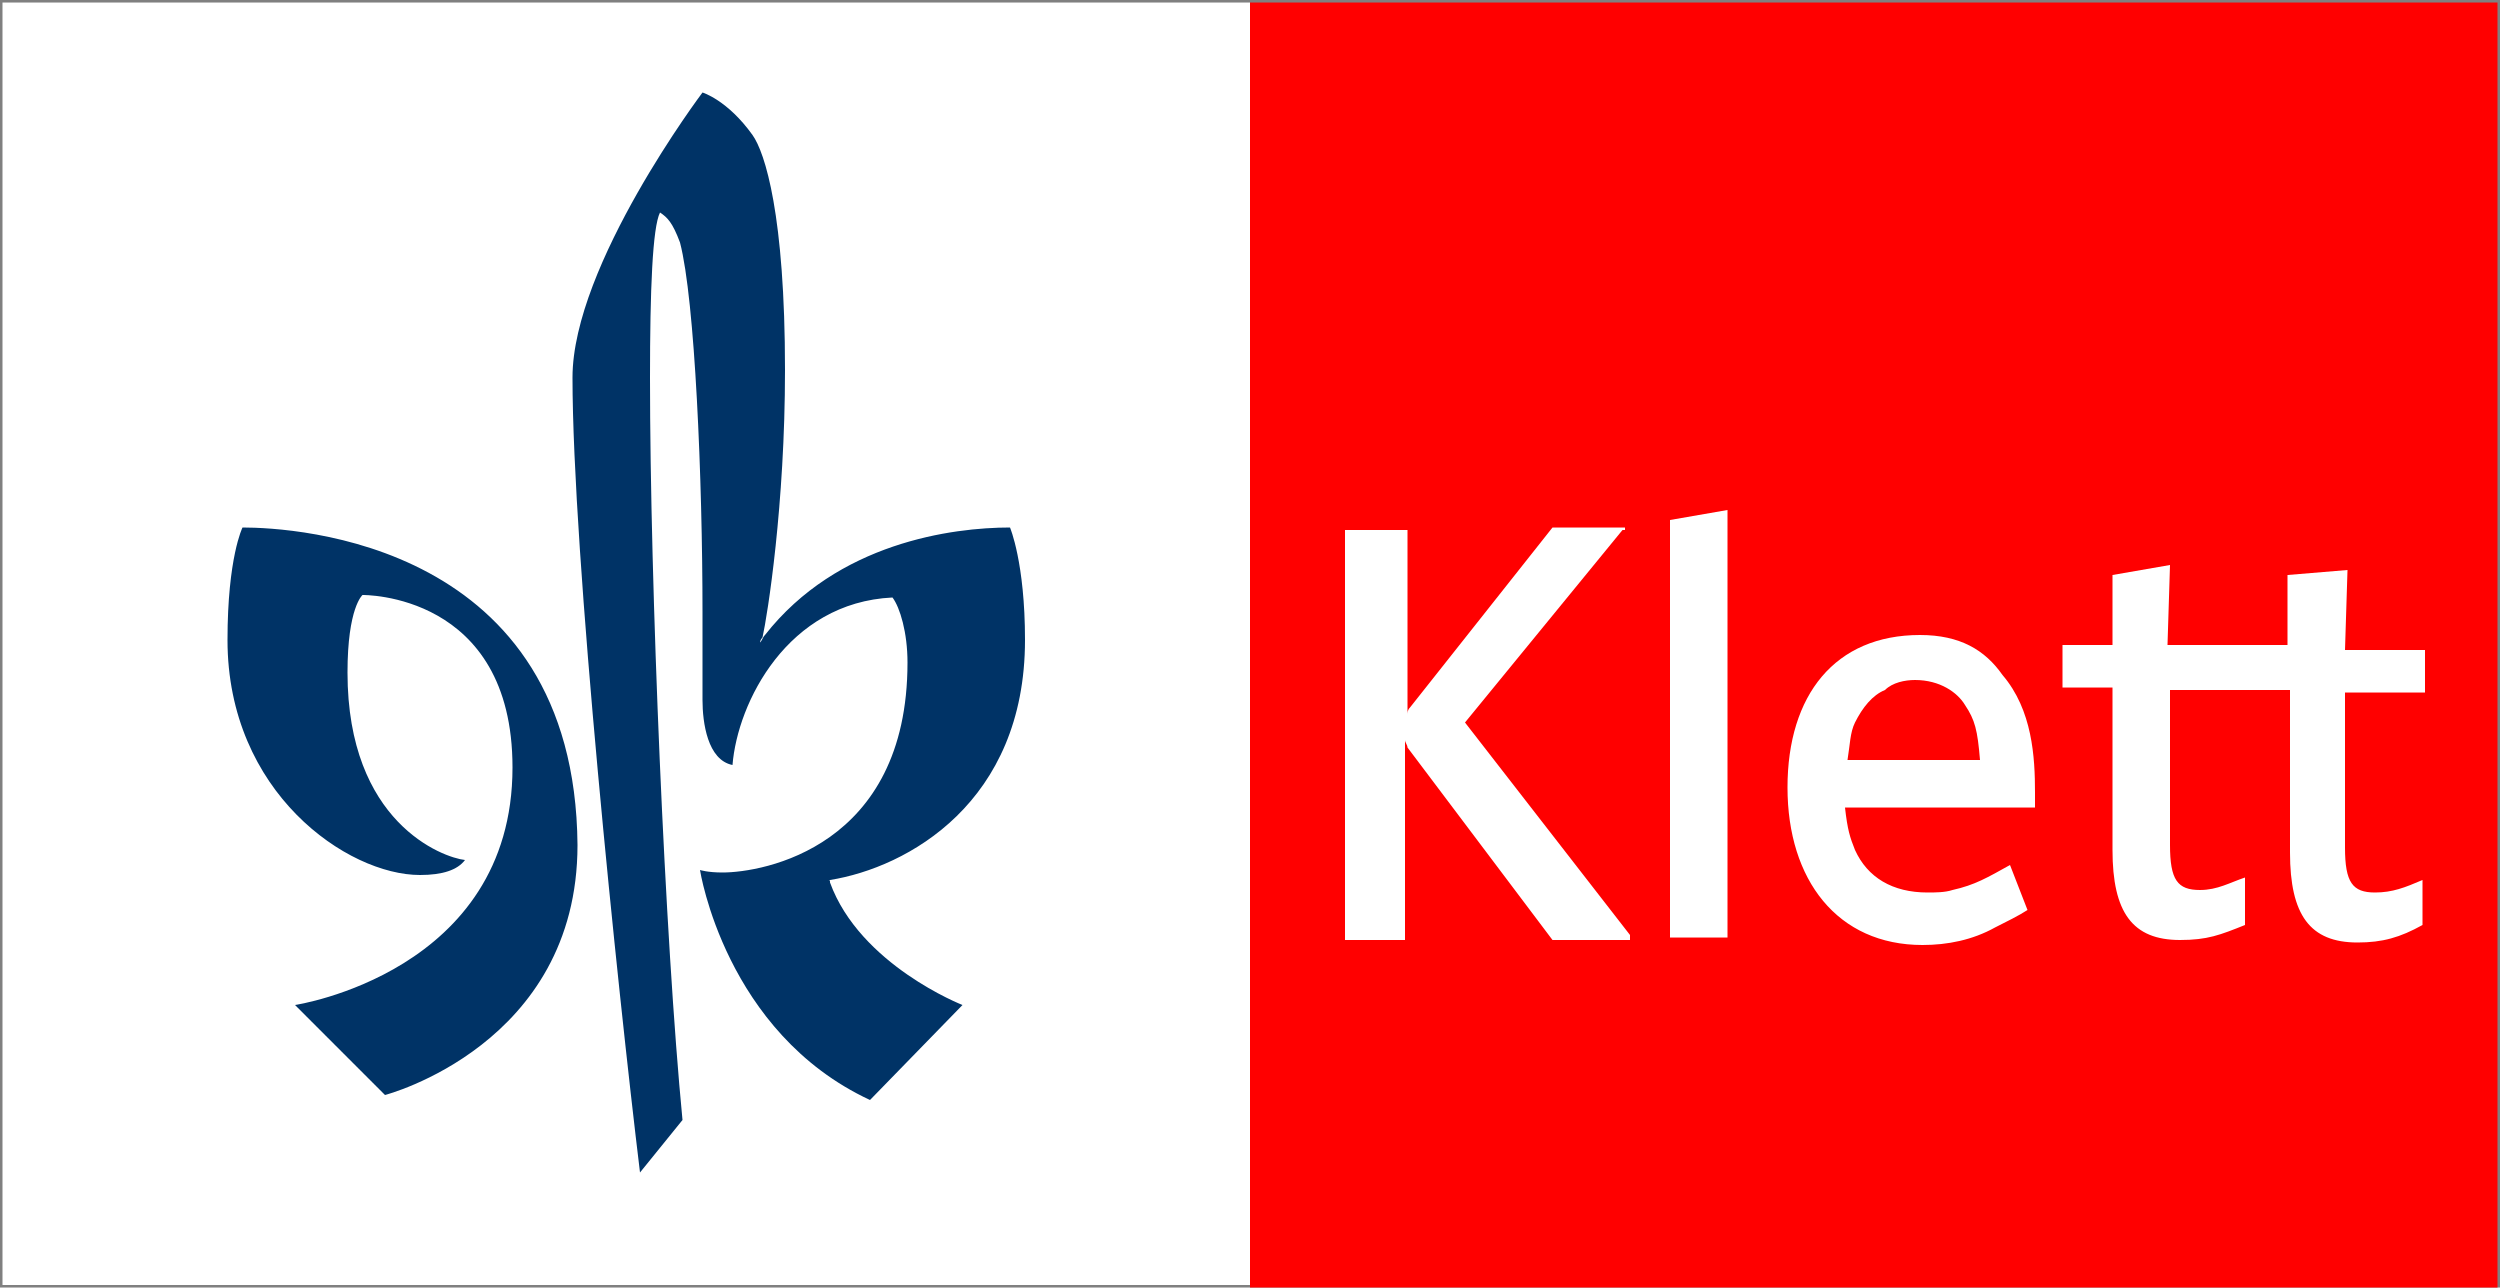
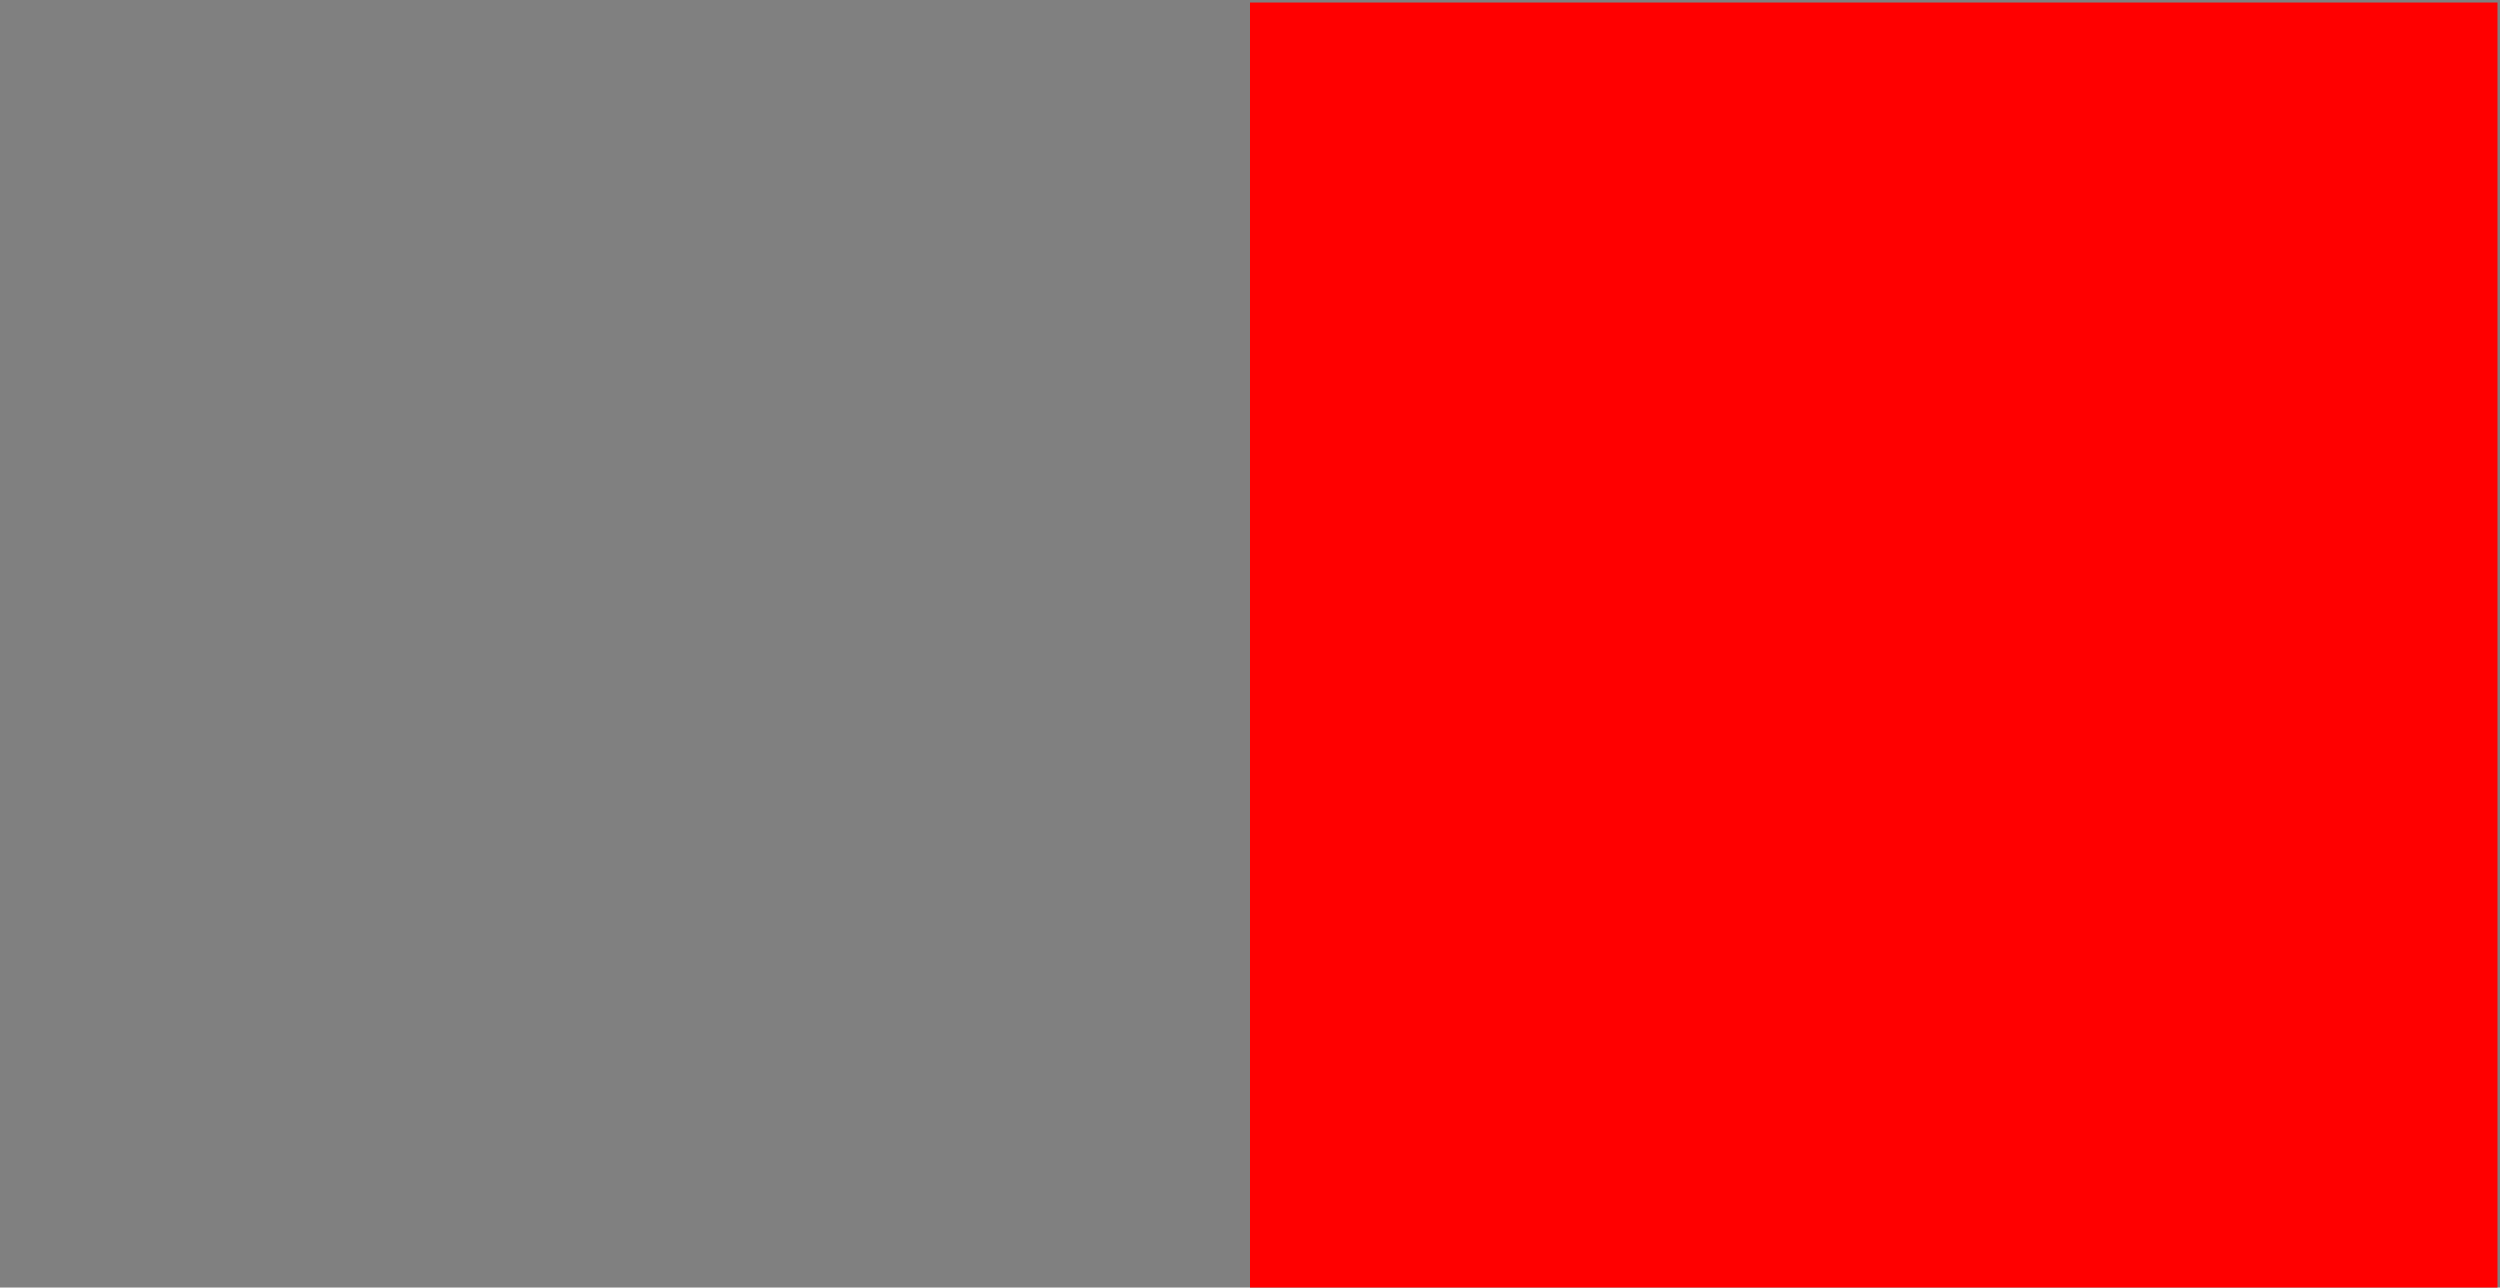
<svg xmlns="http://www.w3.org/2000/svg" id="Ebene_1" x="0px" y="0px" viewBox="0 0 100 51.5" style="enable-background:new 0 0 100 51.5;" xml:space="preserve">
  <rect x="0" y="0" width="100" height="51.5" fill="#808080" stroke="none" />
  <style type="text/css">	.st0{fill:#FF0000;}	.st1{fill:#FFFFFF;}	.st2{fill:#003366;}</style>
  <g id="Page-1">
    <g id="Ernst_Klett_Verlag_sketch">
      <polygon id="Shape" class="st0" points="50,51.5 99.9,51.5 99.9,0.1 50,0.1   " />
-       <path id="Shape_1_" class="st1" d="M0.1,0.1v51.3H50V0.1H0.1z M69.1,20.4l-2.3,0.4v16.7h2.3V20.4z M53.8,21.1v16.5h2.4V30   c0-0.1,0-0.3,0-0.4c0,0.1,0.1,0.2,0.1,0.3l5.8,7.7h3.1v-0.2h0l-6.6-8.5l6.3-7.7H65v-0.1h-2.9l-5.7,7.2c-0.1,0.1-0.1,0.2-0.1,0.3   c0-0.1,0-0.2,0-0.2v-7.2H53.8L53.8,21.1z M86.8,22.6L84.5,23l0,2.8h-2v1.7h2v6.5c0,2.5,0.8,3.6,2.7,3.6c1.1,0,1.6-0.2,2.6-0.6   v-1.9c-0.6,0.2-1.1,0.5-1.8,0.5c-0.9,0-1.2-0.4-1.2-1.8v-6.2h4.8v6.5c0,2.5,0.8,3.6,2.7,3.6c1,0,1.7-0.2,2.6-0.7v-1.8   c-0.7,0.3-1.2,0.5-1.9,0.5c-0.9,0-1.2-0.4-1.2-1.8v-6.2H97v-1.7h-3.2l0.1-3.2L91.5,23l0,2.8h-4.8L86.8,22.6z M76.8,25.4   c-3.4,0-5.3,2.4-5.3,6.1c0,3.7,2,6.3,5.4,6.3c1,0,2-0.2,2.9-0.7c0.4-0.2,1-0.5,1.3-0.7l-0.7-1.8c-0.9,0.5-1.4,0.8-2.3,1   c-0.3,0.1-0.7,0.1-1,0.1c-1.4,0-2.4-0.6-2.9-1.7c-0.2-0.5-0.3-0.8-0.4-1.7h7.6v-0.6c0-1.4-0.1-3.3-1.3-4.7   C79.4,26,78.4,25.4,76.8,25.4z M76.6,27.2c1,0,1.7,0.5,2,1c0.4,0.6,0.5,1,0.6,2.2h-5.3c0.1-0.6,0.1-1.1,0.3-1.5   c0.3-0.6,0.7-1.1,1.2-1.3C75.7,27.3,76.2,27.2,76.6,27.2z" />
-       <path id="Shape_2_" class="st2" d="M28.1,3.7c0,0-5.2,6.9-5.2,11.4c0,7,1.8,24.4,2.7,31.8l1.7-2.1c-0.7-7.2-1.3-21.4-1.3-29.7   c0-3.5,0.1-6,0.4-6.6c0.3,0.2,0.5,0.4,0.8,1.2c0.6,2.3,0.9,9.5,0.9,14.8c0,1.3,0,2.5,0,3.5c0,0.9,0.2,2.4,1.2,2.6   c0.2-2.5,2.2-6.5,6.4-6.7c0.3,0.4,0.6,1.4,0.6,2.6c0,7.4-5.8,8.4-7.4,8.4c-0.6,0-0.9-0.1-0.9-0.1s1,6.5,6.8,9.2l3.7-3.8   c0,0-4.1-1.6-5.3-4.9c0-0.1,0-0.1-0.1-0.1c0.1,0,0.1,0,0.1,0c3.1-0.5,7.8-3.1,7.8-9.6c0-3.1-0.6-4.5-0.6-4.5   c-2.3,0-6.9,0.6-9.8,4.3c-0.1,0.1-0.1,0.2-0.2,0.3c0,0,0-0.1,0.1-0.2c0.2-0.9,0.9-5.3,0.9-10.7c0-6.2-0.8-8.7-1.3-9.4   C29.1,4,28.1,3.7,28.1,3.7L28.1,3.7z M9.7,21.1c0,0-0.6,1.2-0.6,4.5c0,6.1,4.8,9.4,7.7,9.4c0.9,0,1.5-0.2,1.8-0.6   c-0.9-0.1-4.7-1.5-4.7-7.5c0-2.6,0.6-3.1,0.6-3.1s6-0.1,6,6.9c0,8.2-8.7,9.5-8.7,9.5l3.6,3.6c0,0,7.7-2,7.7-10   C23,21.7,11.8,21.1,9.7,21.1z" />
    </g>
  </g>
</svg>